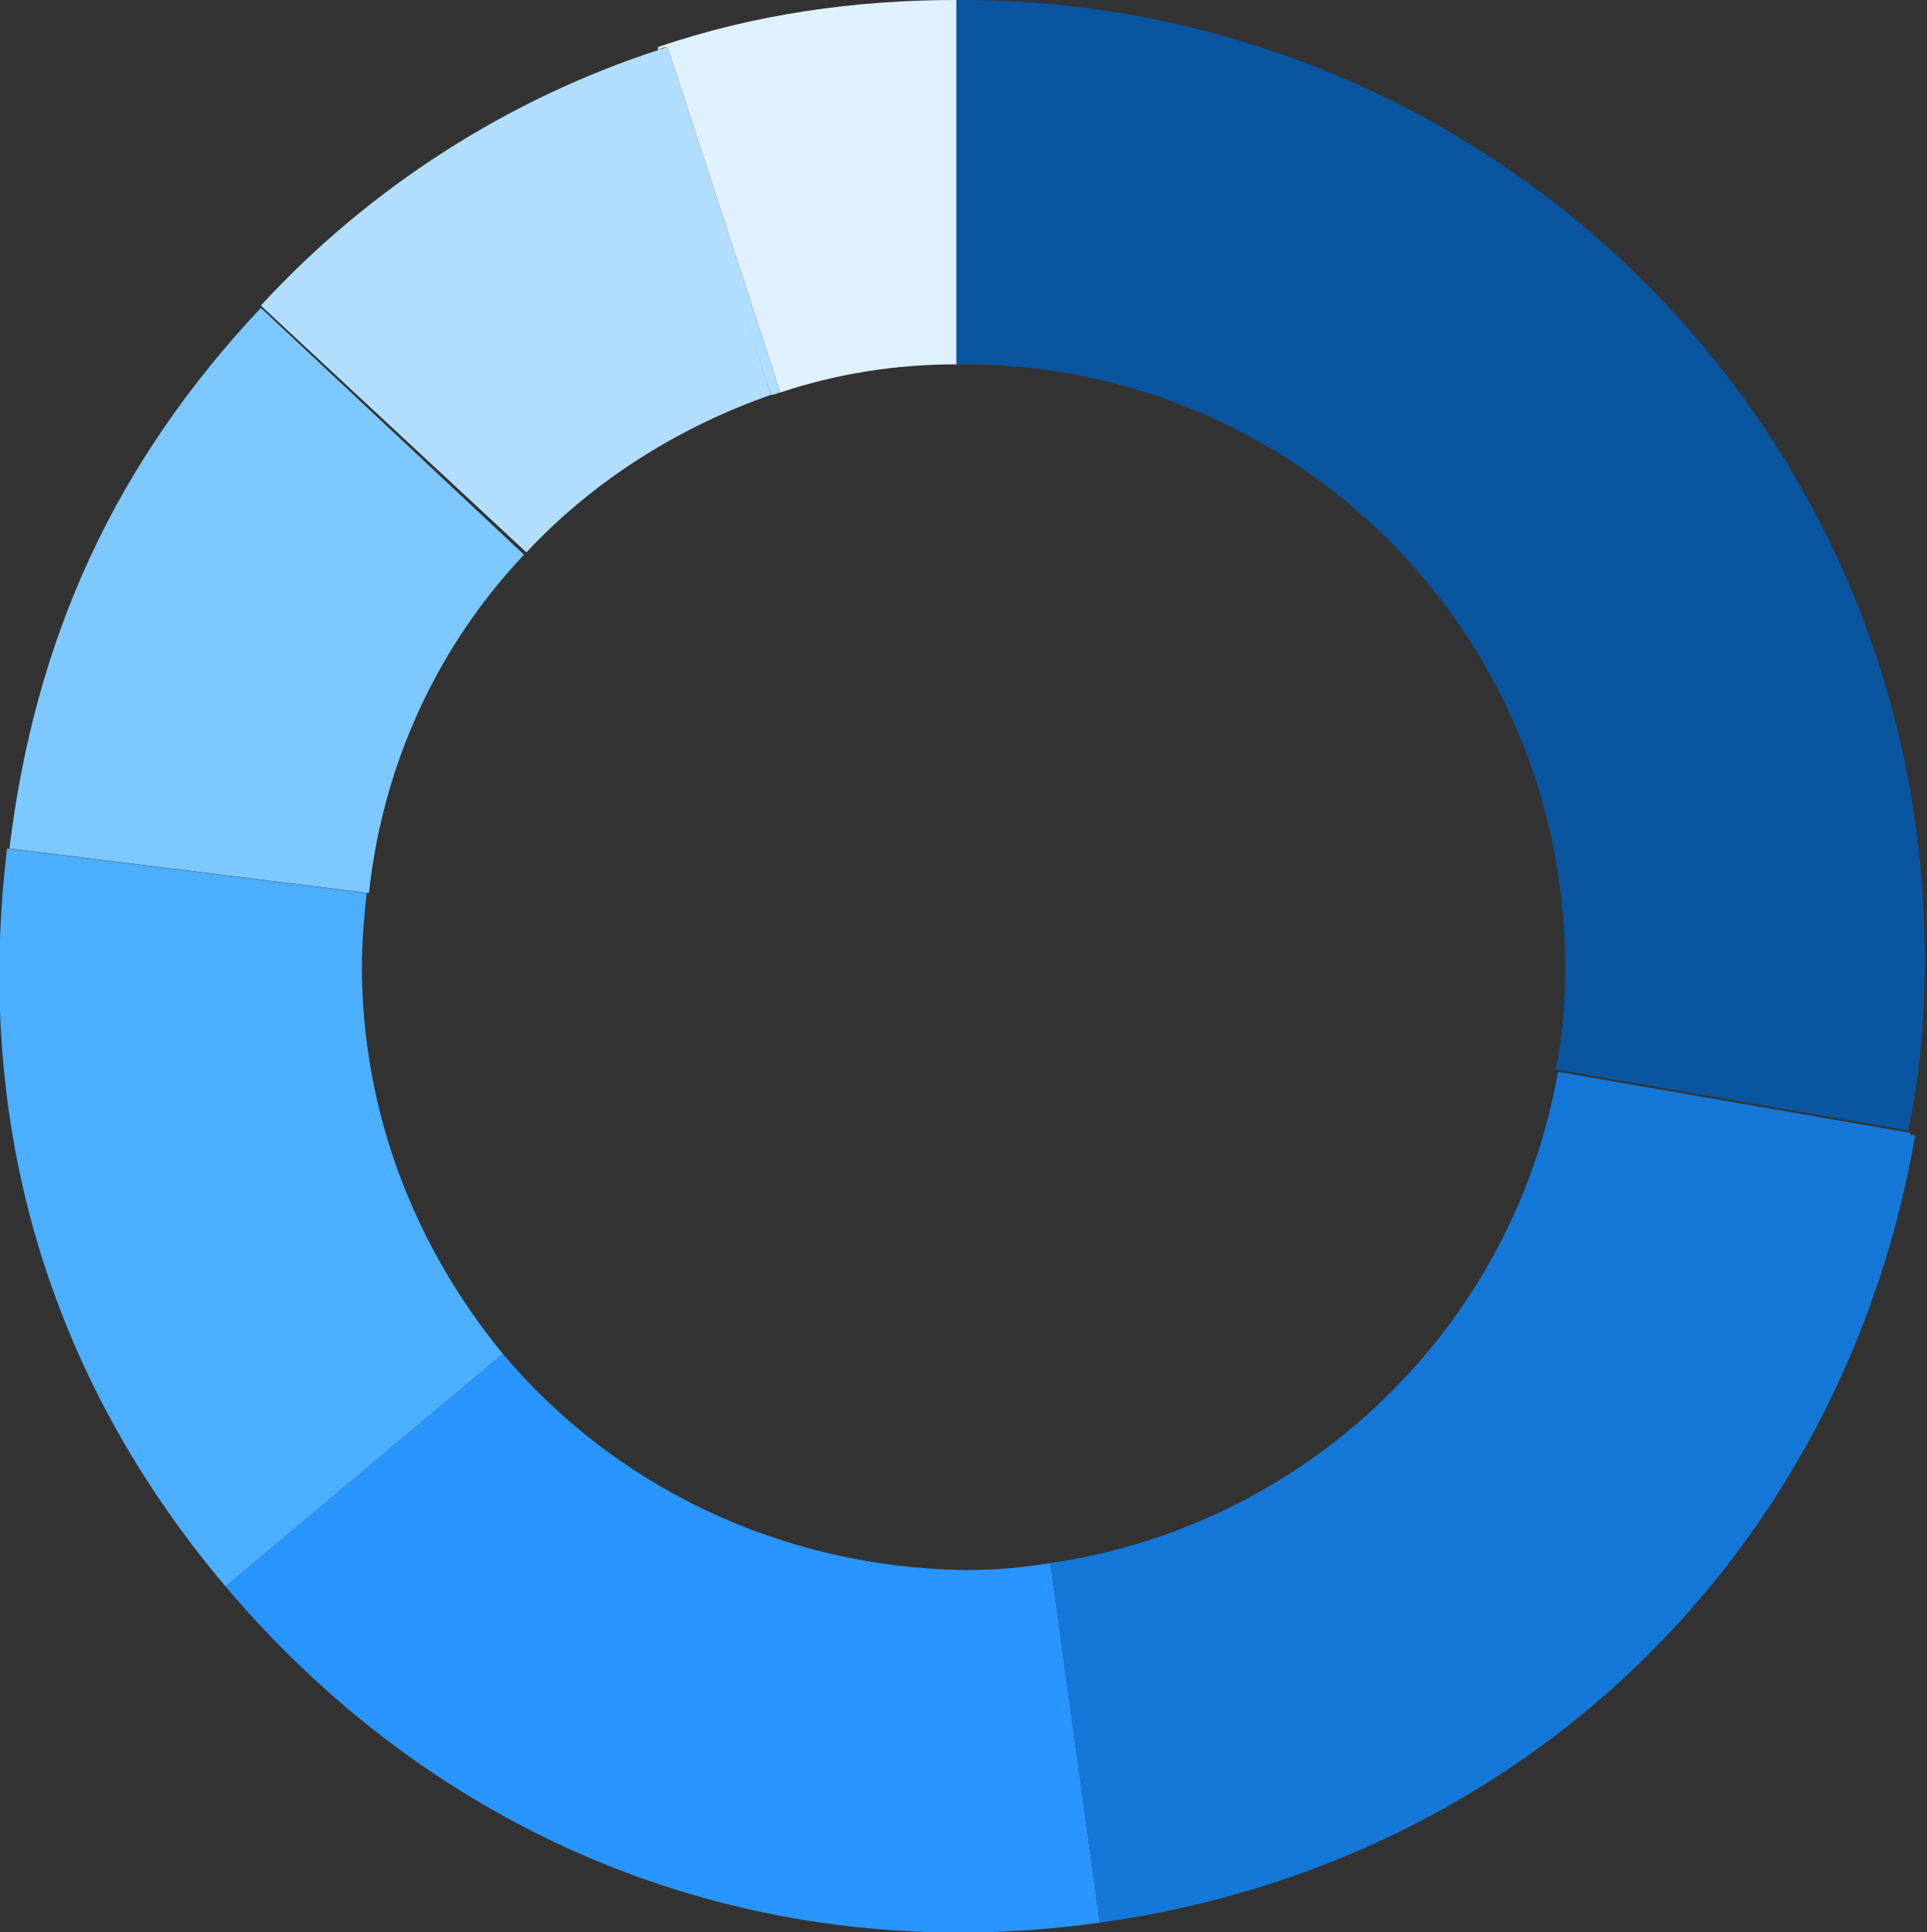
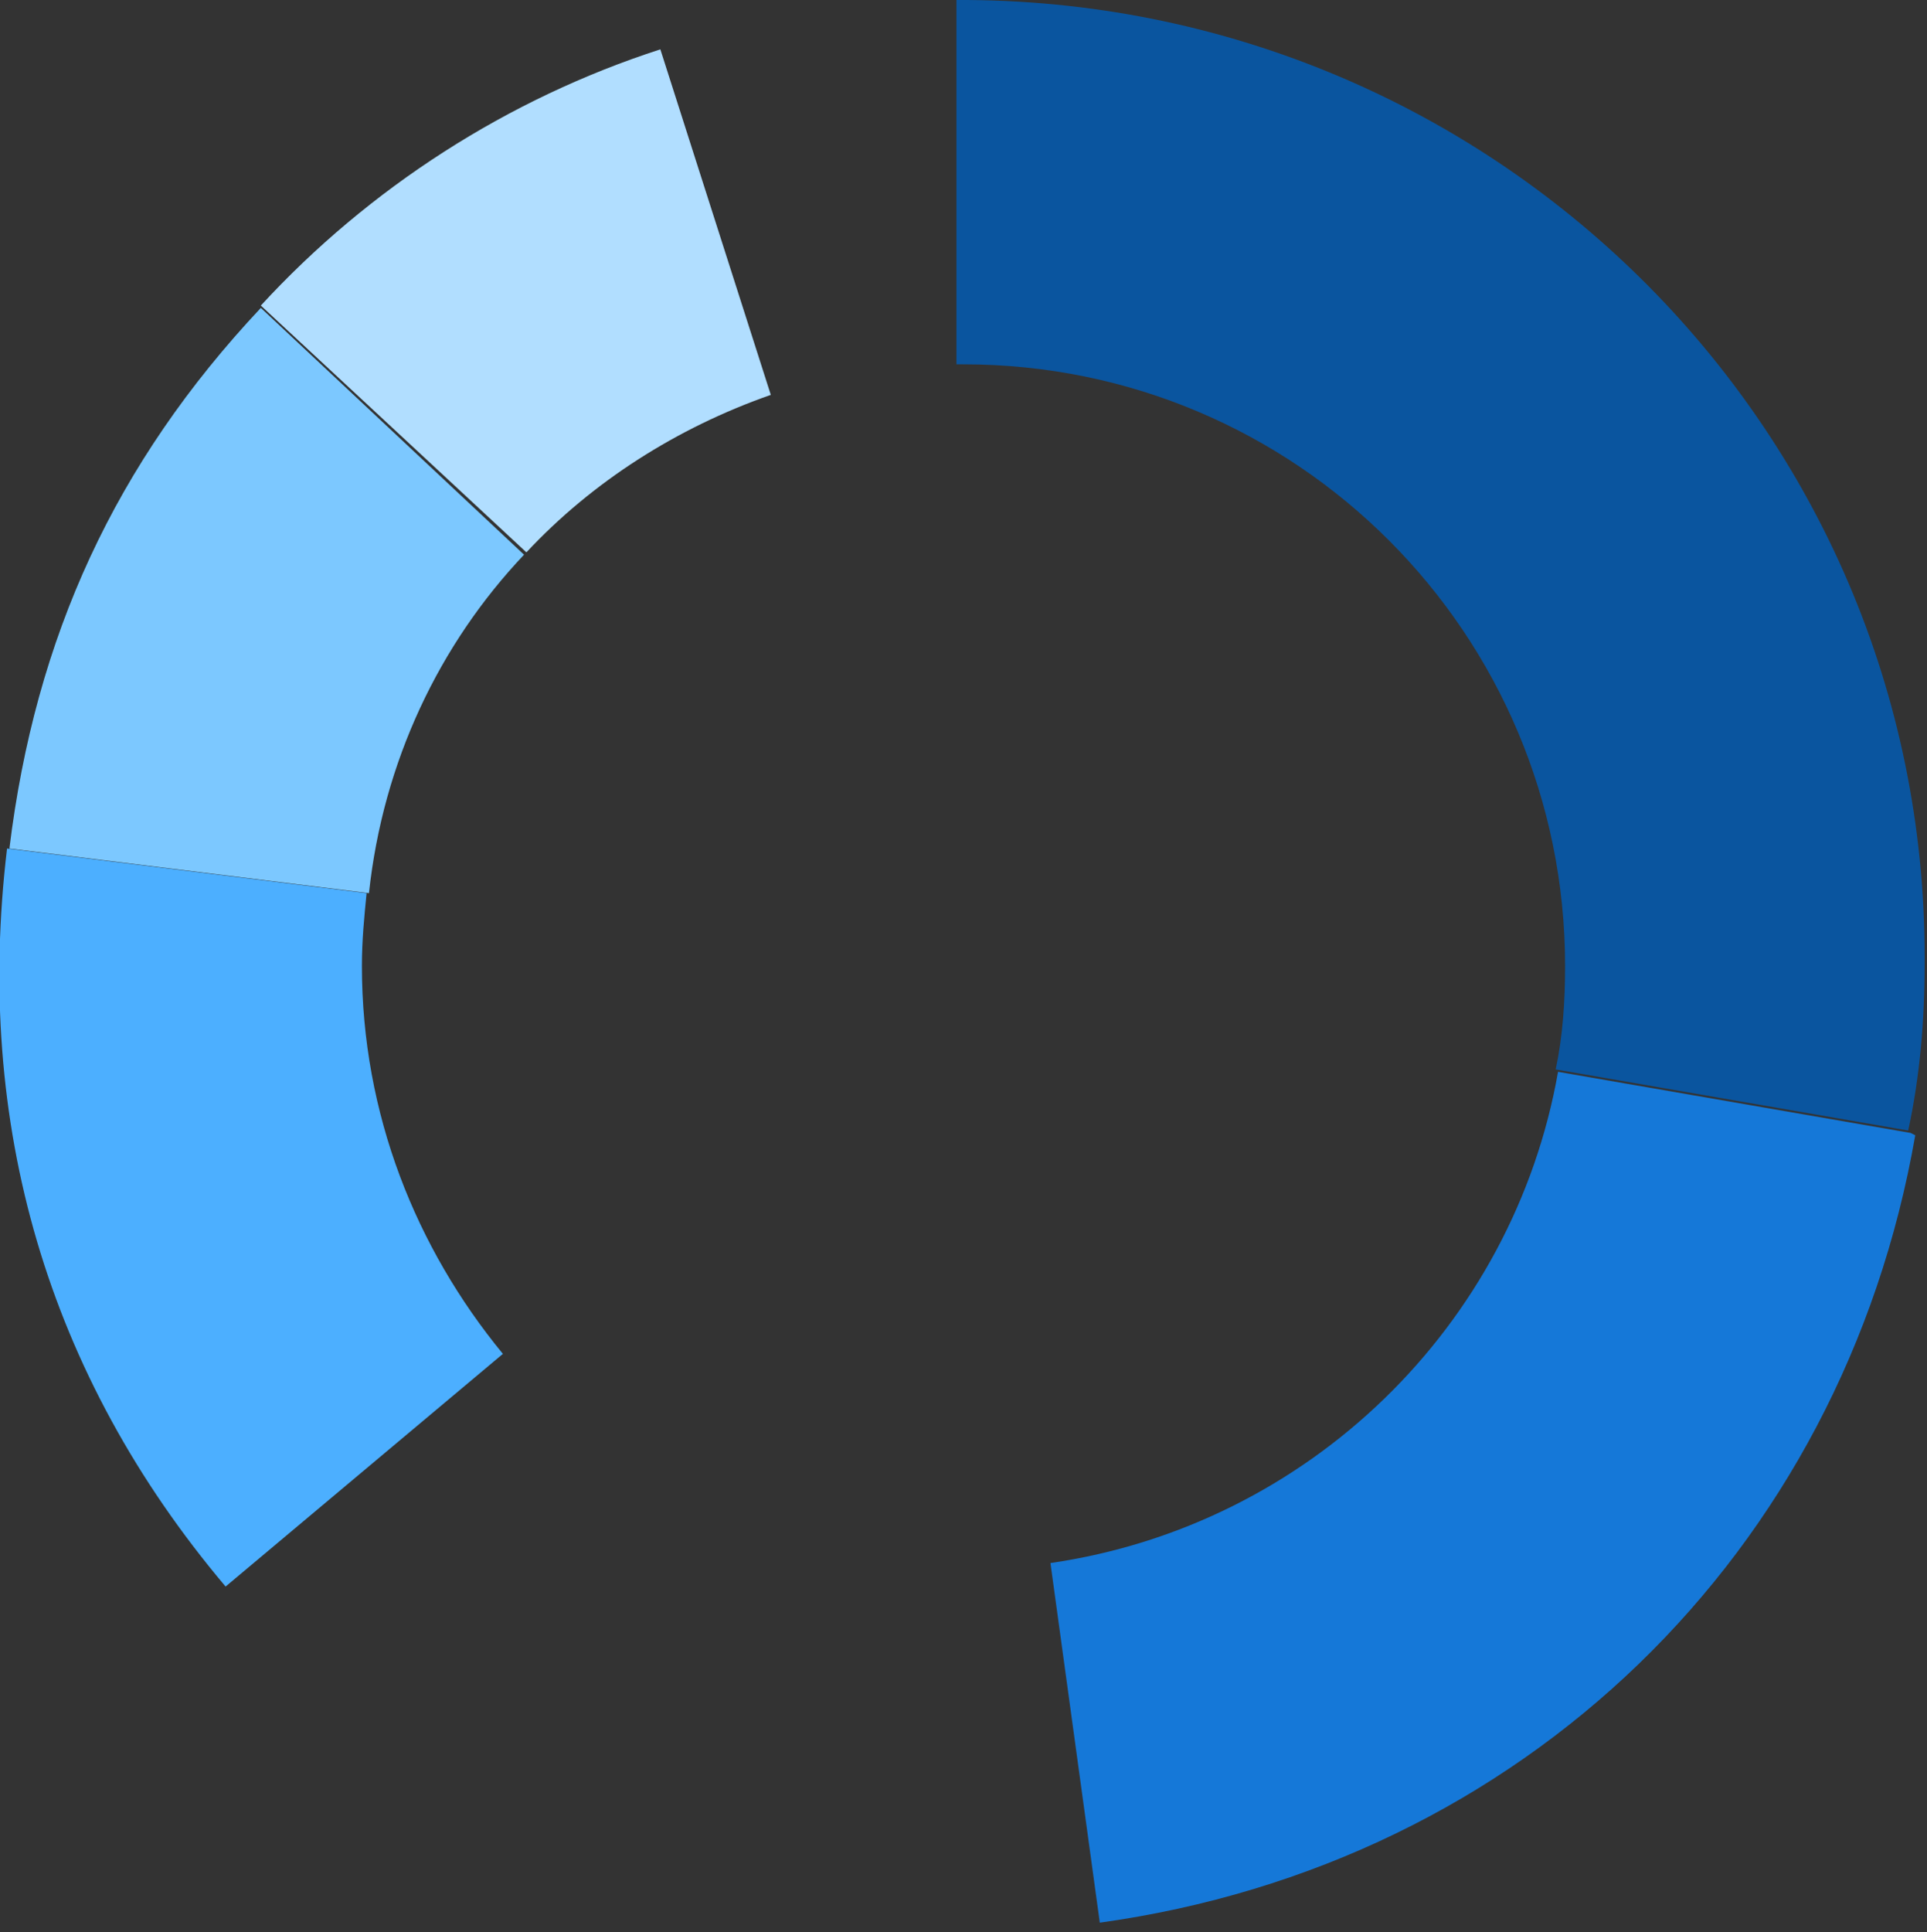
<svg xmlns="http://www.w3.org/2000/svg" version="1.1" id="Layer_1" x="0px" y="0px" width="82px" height="82.2px" viewBox="0 0 82 82.2" style="enable-background:new 0 0 82 82.2;">
  <rect x="0" y="0" width="82" height="82.2" fill="#333333" stroke="none" />
  <style type="text/css">
	.st0{fill:#DFF1FF;}
	.st1{fill:#B1DEFF;}
	.st2{fill:#7CC8FF;}
	.st3{fill:#4CAFFF;}
	.st4{fill:#2995FF;}
	.st5{fill:#1578D8;}
	.st6{fill:#0A559F;}
</style>
  <g>
-     <path class="st0" d="M33.2,16.7c2.4-0.8,4.9-1.2,7.5-1.2V0C36.4,0,32.1,0.6,28,2l0,0.1c0.1,0,0.2-0.1,0.4-0.1L33.2,16.7z" />
    <path class="st1" d="M32.8,16.8L28.1,2.1c-6.5,2.1-12.4,5.9-17,10.9l11.3,10.5C25.2,20.5,28.8,18.2,32.8,16.8z" />
-     <path class="st1" d="M33.2,16.7L28.4,2c-0.1,0-0.2,0.1-0.4,0.1l4.8,14.7C33,16.8,33.1,16.7,33.2,16.7z" />
    <path class="st2" d="M22.3,23.6L11.1,13.1c-6.2,6.6-9.6,14-10.7,23l15.3,1.9C16.3,32.4,18.7,27.4,22.3,23.6z" />
    <path class="st3" d="M15.4,41.1c0-1.1,0.1-2.1,0.2-3.1L0.3,36.1c-1.4,11.7,1.7,22.4,9.3,31.4l11.8-9.9&#10;  C17.7,53.1,15.4,47.4,15.4,41.1z" />
-     <path class="st4" d="M21.4,57.6L9.6,67.5C19,78.6,32.5,83.8,46.8,81.8l-2.1-15.3c-1.2,0.2-2.4,0.3-3.6,0.3&#10;  C33.2,66.7,26.1,63.2,21.4,57.6z" />
-     <path class="st5" d="M81.3,48.2l-15-2.6c-1.9,10.8-10.6,19.3-21.6,20.9l2.1,15.3c18-2.5,31.6-15.7,34.7-33.5H81.3&#10;  C81.3,48.2,81.3,48.2,81.3,48.2z" />
+     <path class="st5" d="M81.3,48.2l-15-2.6c-1.9,10.8-10.6,19.3-21.6,20.9l2.1,15.3c18-2.5,31.6-15.7,34.7-33.5C81.3,48.2,81.3,48.2,81.3,48.2z" />
    <path class="st6" d="M41,15.5c14.2,0,25.6,11.5,25.6,25.6c0,1.5-0.1,3-0.4,4.4l15,2.6c0.5-2.3,0.7-4.7,0.7-7.1c0-0.1,0-0.2,0-0.3&#10;  C81.9,18.1,63.4-0.1,40.7,0v15.5C40.8,15.5,40.9,15.5,41,15.5z" />
-     <path class="st6" d="M66.3,45.6l15,2.6c0,0,0,0,0,0L66.3,45.6C66.3,45.5,66.3,45.6,66.3,45.6z" />
  </g>
</svg>